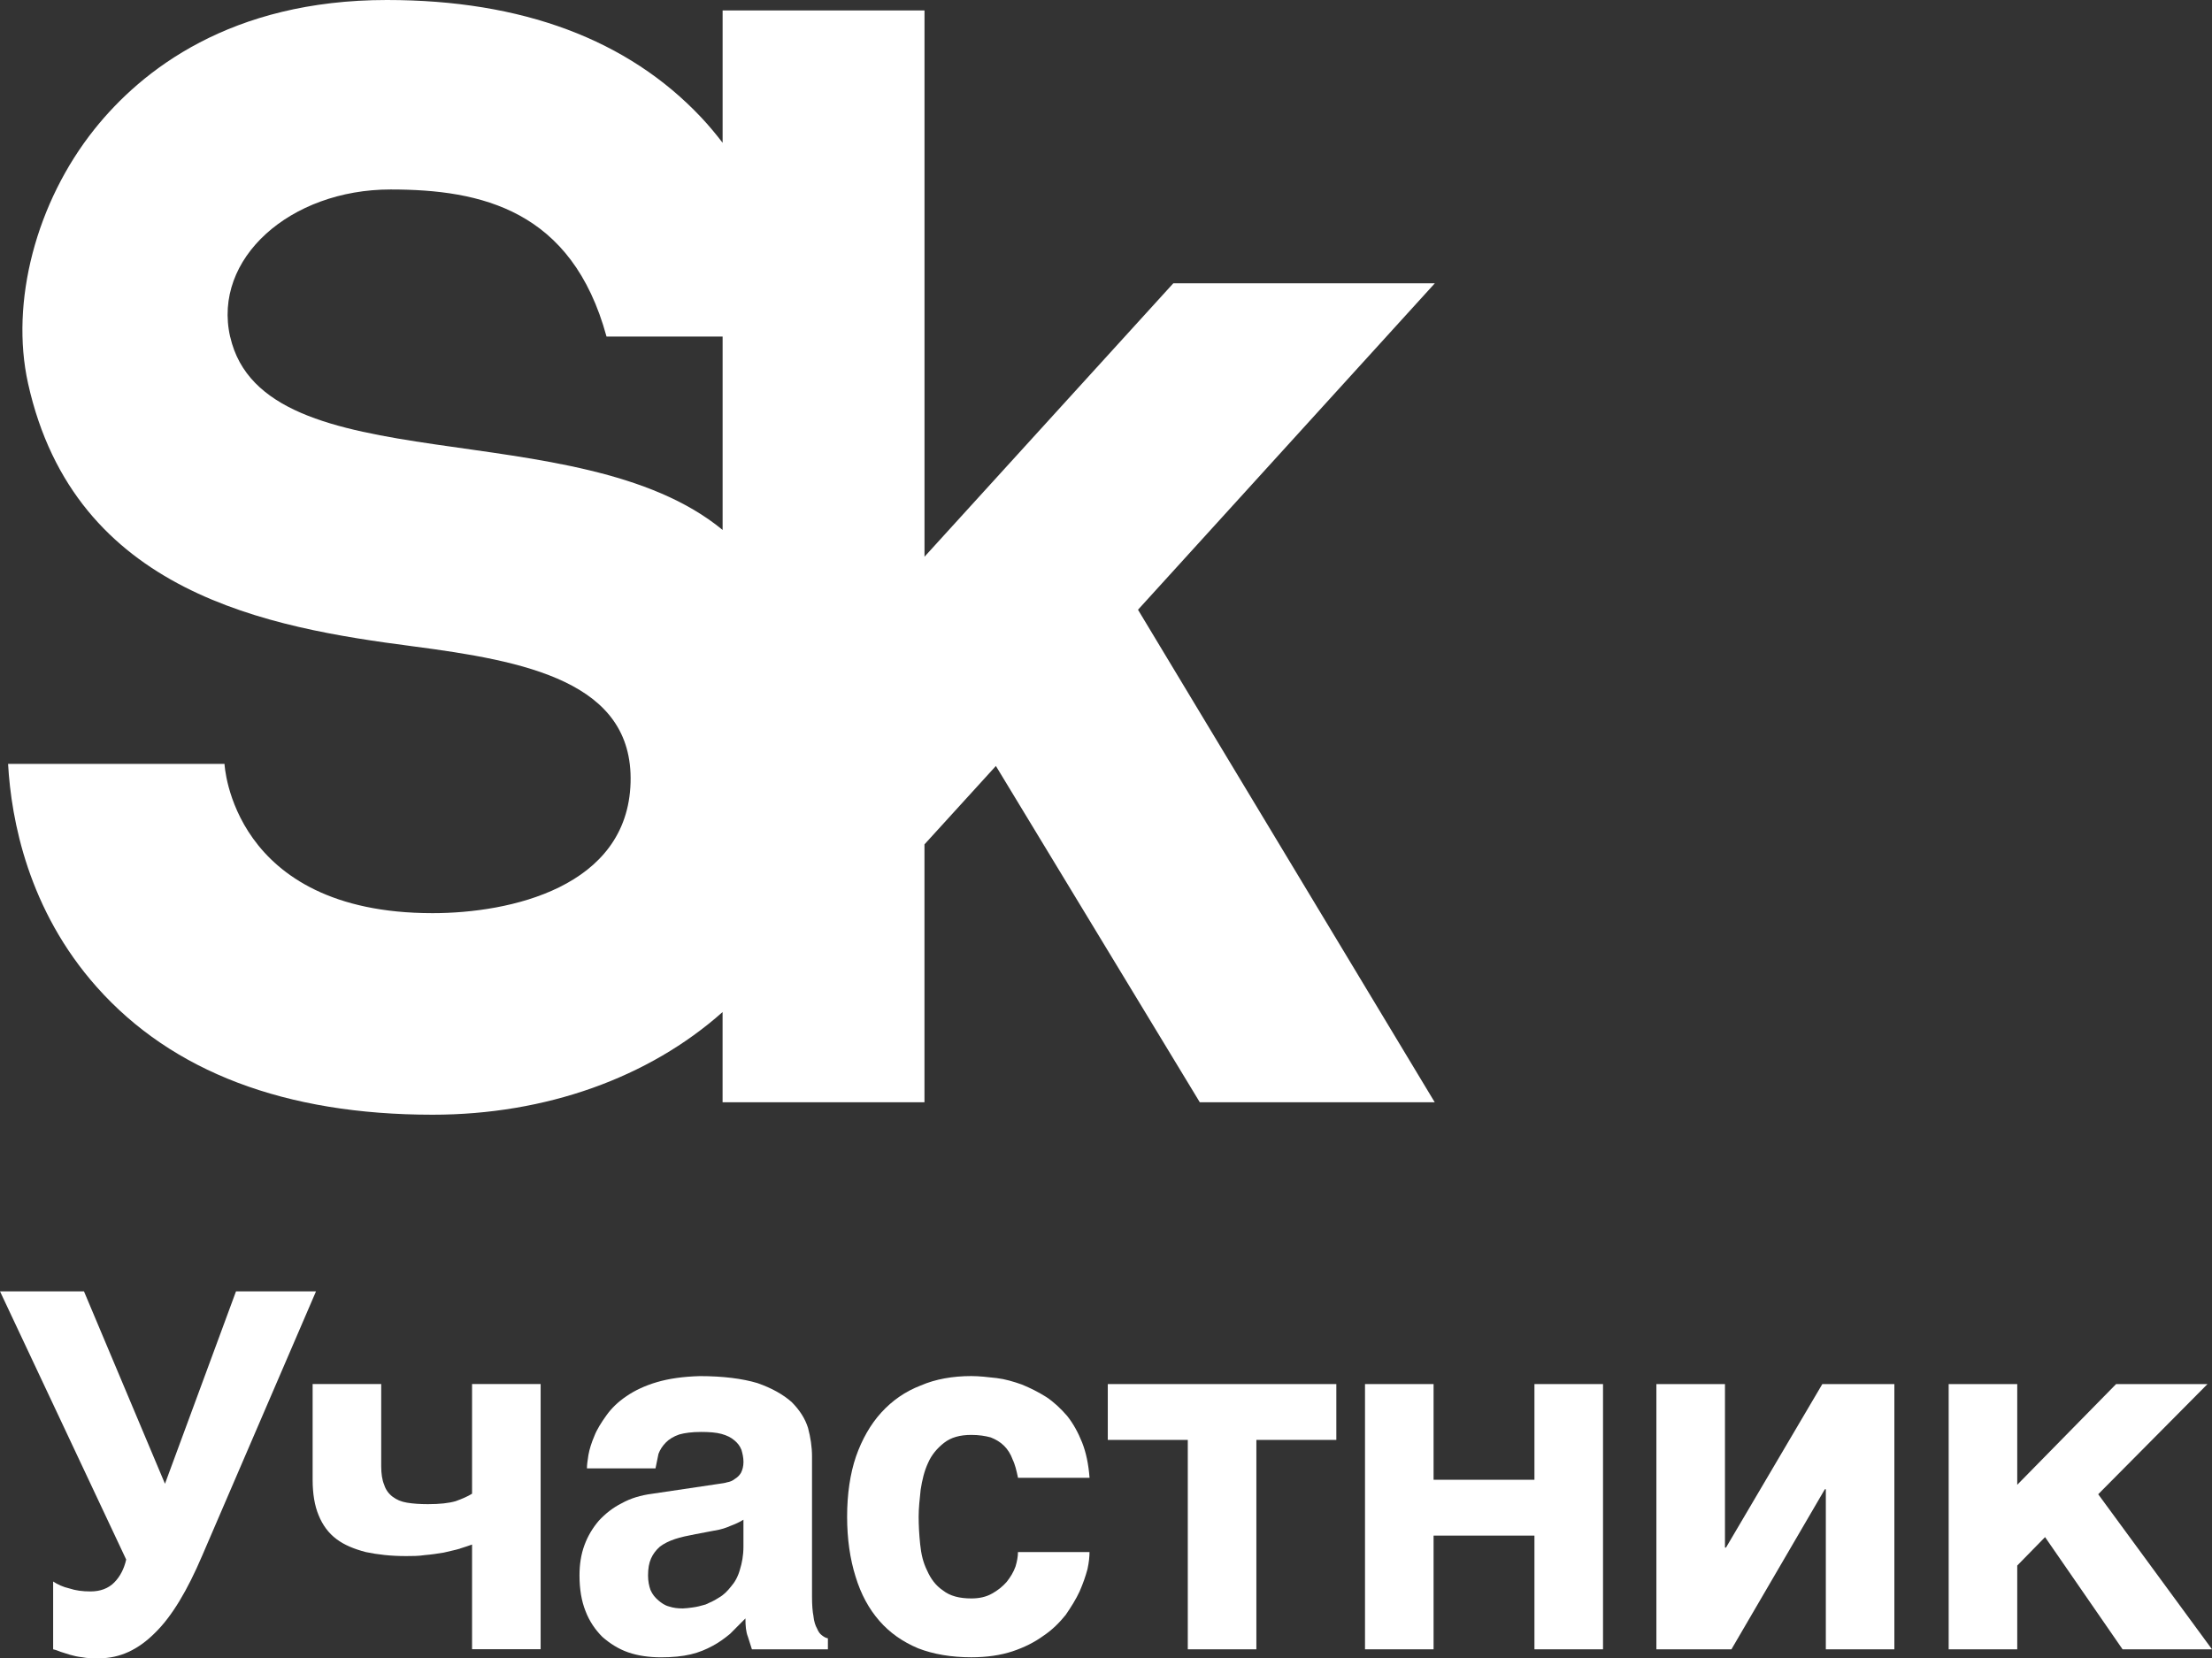
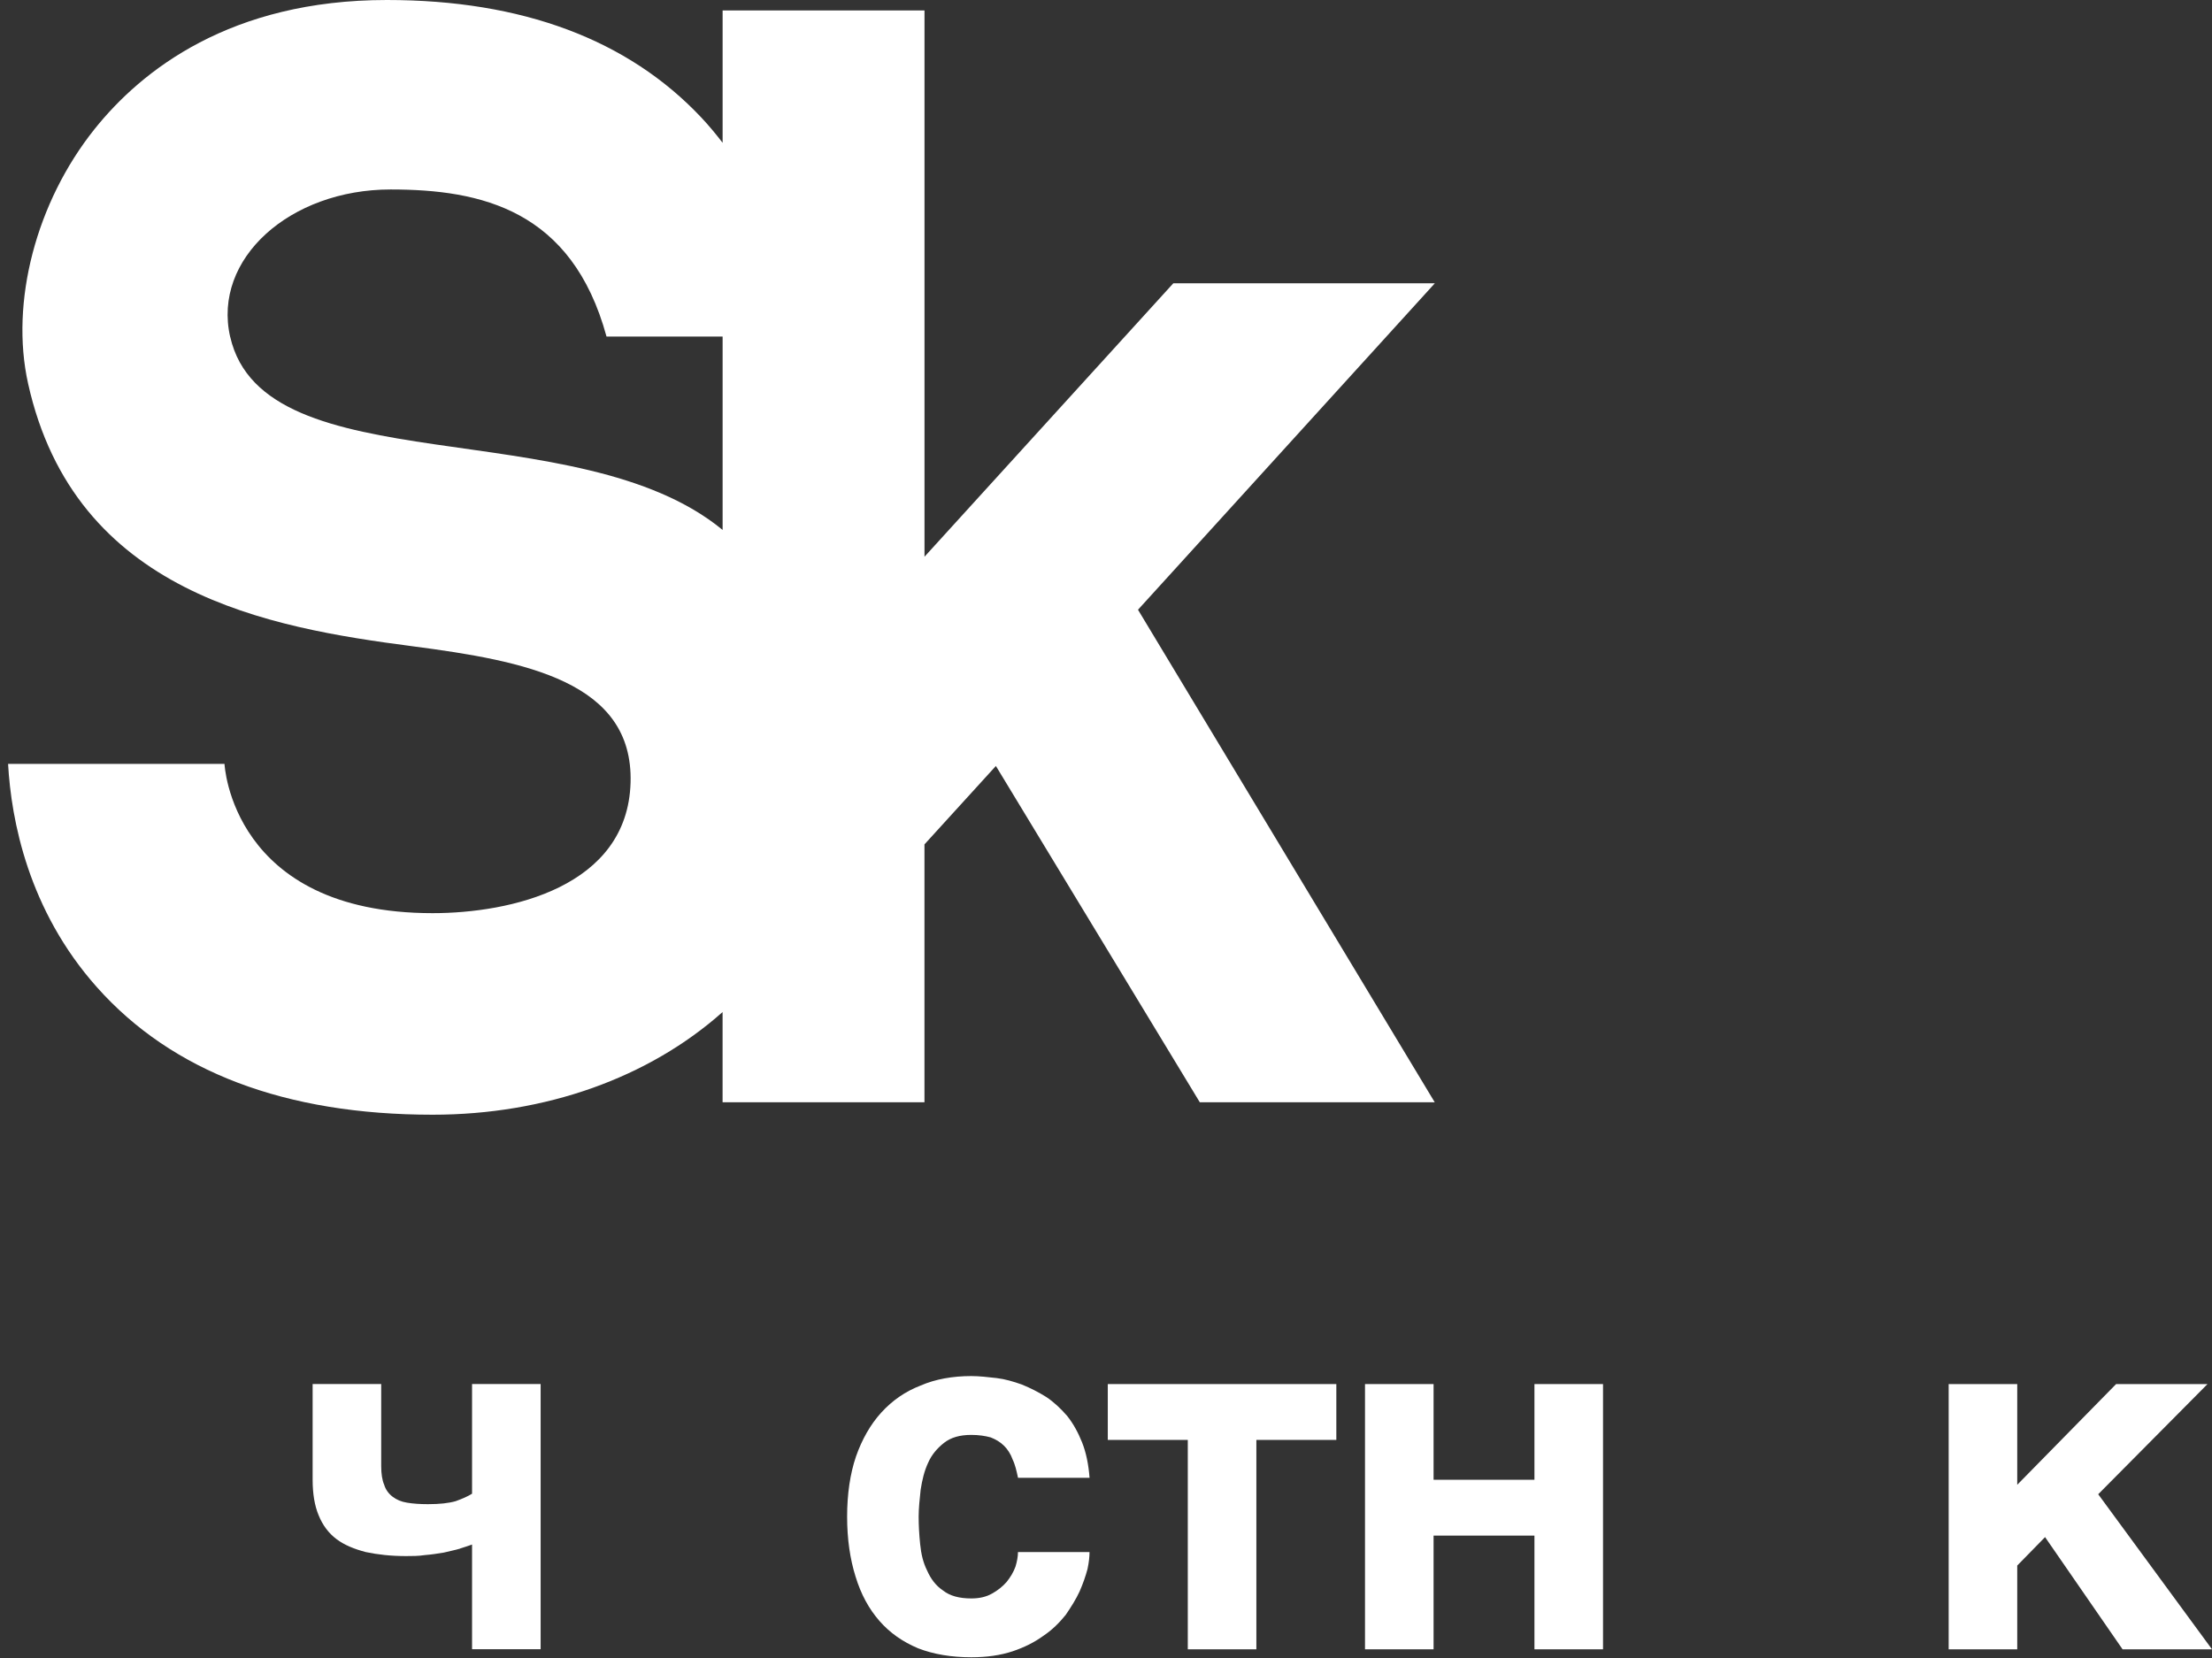
<svg xmlns="http://www.w3.org/2000/svg" id="Layer_2" data-name="Layer 2" viewBox="0 0 574.81 430.95">
  <rect x="0" y="0" width="574.81" height="430.95" fill="#333333" stroke="none" />
  <defs>
    <style> .cls-1 { fill: #fff; } </style>
  </defs>
  <g id="Layer_1-2" data-name="Layer 1">
    <g>
      <path class="cls-1" d="m59.81,87.54c-4.63-20.32,15.57-38.3,41.7-38.3,23.54,0,47.12,5.29,56.1,38.22h30.17v50.26c-37.61-31.03-119.16-11.56-127.96-50.19m313.04-13.91h-67.96l-64.66,71.06V2.71h-52.46v34.4c-1.71-2.22-3.52-4.42-5.54-6.57C163.16,10.27,135.67,0,100.54,0,59.9,0,36.8,18.25,24.56,33.56,9.38,52.56,2.6,78.5,7.29,99.64c12.15,54.72,62.75,63.46,99.91,68.31,29.34,3.83,57.41,9.18,56.66,35.42-.77,27.24-31.37,33.94-51.45,33.94-52.3,0-54.07-38.79-54.07-38.79H2.1c.82,14.57,5.21,37.95,23.08,58.03,19.57,21.99,48.92,33.14,87.24,33.14,29.39,0,56.16-9.61,75.35-26.68v23.45h52.46v-67.02l18.56-20.38,52.99,87.4h61.05l-77.11-128,77.12-84.82Z" />
-       <path class="cls-1" d="m18.07,412.81c1.55.52,3.36.77,5.42.77,2.58,0,4.65-.77,6.2-2.33,1.55-1.56,2.58-3.63,3.1-5.96L0,335.59h21.82l21.05,50.01,18.46-50.01h20.79l-29.57,68.67c-3.87,9.07-7.88,15.81-12.27,20.08-4.39,4.41-9.17,6.61-14.46,6.61-1.81,0-3.23,0-4.39-.26-1.29-.13-2.32-.39-3.23-.65l-2.45-.77c-.64-.26-1.29-.52-1.94-.65v-17.62c1.16.77,2.58,1.43,4.26,1.81" />
      <path class="cls-1" d="m119.59,402.44c-1.29.39-2.71.65-4.26,1.04-1.55.26-3.23.52-4.9.65-1.68.26-3.36.26-4.91.26-4,0-7.36-.39-10.46-1.04-2.97-.78-5.55-1.81-7.62-3.37-2.06-1.55-3.61-3.63-4.65-6.22-1.03-2.46-1.55-5.57-1.55-9.2v-24.88h17.82v21.38c0,1.94.26,3.63.77,4.79.39,1.29,1.16,2.33,2.19,3.11,1.03.78,2.2,1.3,3.74,1.55,1.55.26,3.36.39,5.42.39,3.1,0,5.42-.26,7.23-.78,1.81-.65,3.23-1.29,4.26-1.94v-28.51h17.82v68.93h-17.82v-27.21c-.77.26-1.81.65-3.1,1.03" />
-       <path class="cls-1" d="m189.95,396.49c-1.16.52-2.58,1.03-4.39,1.29l-4.78.91c-2.07.39-3.87.77-5.42,1.29-1.55.52-2.84,1.17-3.87,1.95-1.03.91-1.81,1.94-2.32,3.11-.52,1.17-.77,2.59-.77,4.41,0,1.42.26,2.72.64,3.76.52,1.17,1.17,1.95,2.07,2.72.77.65,1.68,1.3,2.71,1.55,1.16.39,2.32.52,3.61.52.64,0,1.55-.13,2.58-.26,1.03-.13,2.06-.39,3.36-.77,1.16-.52,2.32-1.04,3.49-1.81,1.16-.65,2.19-1.69,3.1-2.85,1.03-1.17,1.81-2.59,2.32-4.41.52-1.68.91-3.63.91-5.96v-7c-1.03.65-2.2,1.16-3.23,1.55m21.43,23.58c.13,1.29.52,2.46.91,3.11.38.91.77,1.43,1.29,1.81.52.39.91.65,1.55.78v2.85h-19.75l-1.03-3.24c-.52-1.3-.65-2.85-.65-4.79l-4,4.02c-1.42,1.17-2.84,2.21-4.52,3.11-1.68.91-3.49,1.69-5.68,2.21-2.2.52-4.78.77-7.75.77s-5.94-.39-8.52-1.29-4.78-2.33-6.71-4.02c-1.81-1.81-3.36-4.02-4.39-6.74-1.03-2.59-1.55-5.7-1.55-9.2,0-2.85.38-5.44,1.29-7.91.9-2.46,2.19-4.53,3.74-6.35,1.68-1.81,3.62-3.37,5.94-4.53,2.32-1.29,4.91-2.07,7.88-2.46l17.43-2.59c.65-.13,1.29-.13,2.07-.39.77-.13,1.42-.39,2.06-.91.65-.39,1.16-.91,1.55-1.55.39-.78.65-1.69.65-2.85s-.26-2.2-.52-3.11c-.39-1.03-1.03-1.81-1.81-2.46-.9-.78-1.94-1.29-3.36-1.69-1.42-.39-3.23-.52-5.3-.52-2.45,0-4.26.26-5.68.65-1.55.52-2.71,1.29-3.48,2.07-.91.91-1.55,1.94-1.94,2.98l-.77,3.76h-17.82c0-.77.13-1.95.39-3.5.26-1.43.77-3.11,1.55-4.93.65-1.69,1.81-3.5,3.1-5.31s2.97-3.5,5.29-5.05c2.06-1.42,4.78-2.72,7.88-3.62,3.1-.91,6.71-1.43,11.1-1.56,6.07,0,11.1.65,14.98,1.81,3.74,1.3,6.71,2.98,8.91,4.93,2.06,2.07,3.49,4.27,4.26,6.74.65,2.46,1.03,4.93,1.03,7.39v36.54c0,2.07.13,3.76.39,5.05" />
      <path class="cls-1" d="m263.13,379.25c-.52-1.43-1.29-2.59-2.19-3.5-1.03-1.03-2.2-1.68-3.49-2.2-1.42-.39-3.1-.65-5.04-.65-2.97,0-5.29.65-7.1,2.07-1.81,1.43-3.23,3.11-4.13,5.18-1.03,2.2-1.55,4.53-1.94,7-.26,2.46-.52,4.79-.52,7s.13,4.67.39,7.13c.26,2.59.77,4.79,1.81,6.87.91,2.07,2.2,3.89,4.13,5.18,1.81,1.43,4.26,2.07,7.36,2.07,2.06,0,3.87-.39,5.42-1.29,1.42-.78,2.71-1.81,3.74-2.98,1.03-1.29,1.81-2.59,2.32-4.02.39-1.29.64-2.59.64-3.76h18.59c0,1.17-.13,2.59-.52,4.41-.52,1.94-1.16,3.76-2.06,5.83-.9,1.95-2.19,4.02-3.61,6.09-1.68,2.07-3.48,3.88-5.81,5.44-2.32,1.68-4.9,2.98-8,4.02-3.1,1.03-6.71,1.55-10.72,1.55-5.16,0-9.81-.78-13.81-2.33-4-1.68-7.36-4.02-10.07-7.13-2.71-3.11-4.78-6.86-6.2-11.53-1.42-4.53-2.19-9.72-2.19-15.55s.77-11.14,2.32-15.68c1.55-4.4,3.74-8.29,6.58-11.4,2.84-3.11,6.19-5.45,10.2-7,3.87-1.68,8.39-2.46,13.17-2.46,2.06,0,4.26.26,6.58.52,2.2.26,4.39.91,6.59,1.69,2.2.91,4.26,1.94,6.33,3.24,1.94,1.29,3.74,2.98,5.42,4.92,1.55,1.95,2.84,4.28,3.87,6.87,1.03,2.59,1.68,5.7,1.94,9.2h-18.59c-.38-1.81-.77-3.5-1.42-4.79" />
      <polygon class="cls-1" points="347.26 359.69 347.26 374.2 326.48 374.2 326.48 428.62 308.66 428.62 308.66 374.2 287.87 374.2 287.87 359.69 347.26 359.69" />
      <polygon class="cls-1" points="398.74 384.56 398.74 359.69 416.56 359.69 416.56 428.62 398.74 428.62 398.74 399.07 372.53 399.07 372.53 428.62 354.71 428.62 354.71 359.69 372.53 359.69 372.53 384.56 398.74 384.56" />
-       <polygon class="cls-1" points="448.51 402.19 473.55 359.69 492.27 359.69 492.27 428.62 474.46 428.62 474.46 387.03 474.2 387.03 449.93 428.62 430.43 428.62 430.43 359.69 448.25 359.69 448.25 402.19 448.51 402.19" />
      <polygon class="cls-1" points="549.89 359.69 573.64 359.69 545.24 388.32 574.81 428.62 551.57 428.62 531.43 399.46 524.2 406.85 524.2 428.62 506.38 428.62 506.38 359.69 524.2 359.69 524.2 385.86 549.89 359.69" />
    </g>
  </g>
</svg>